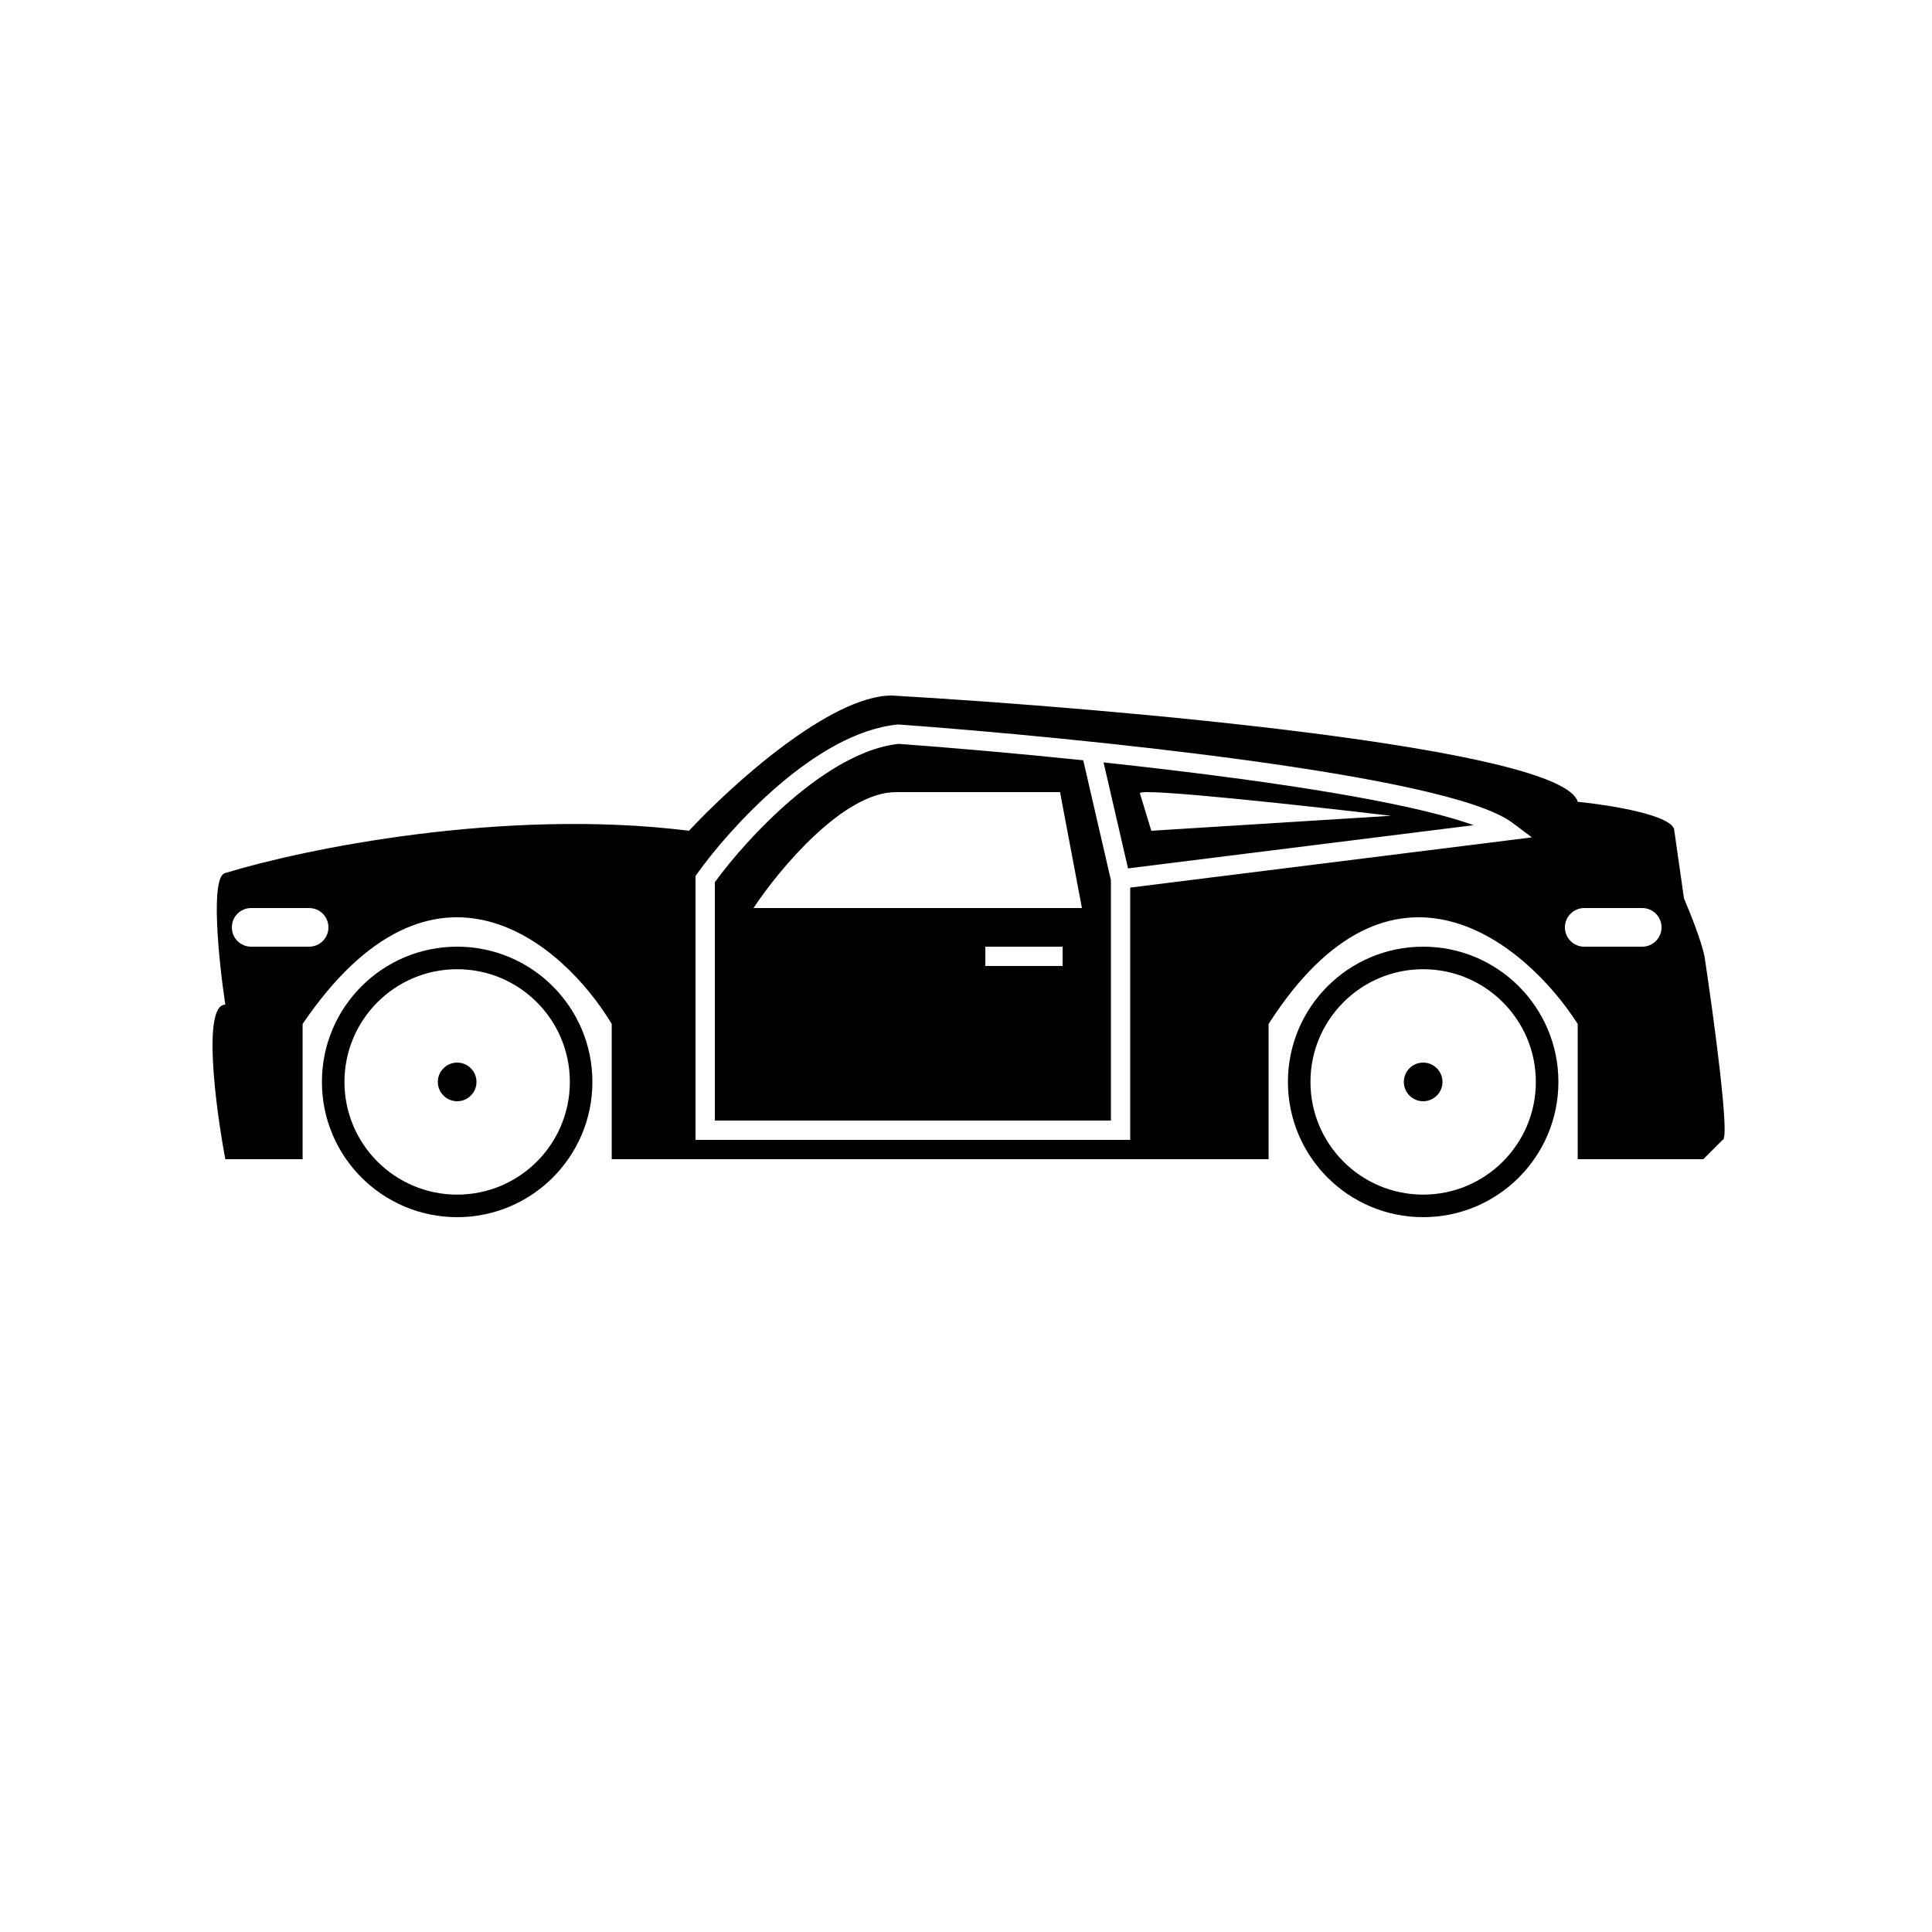
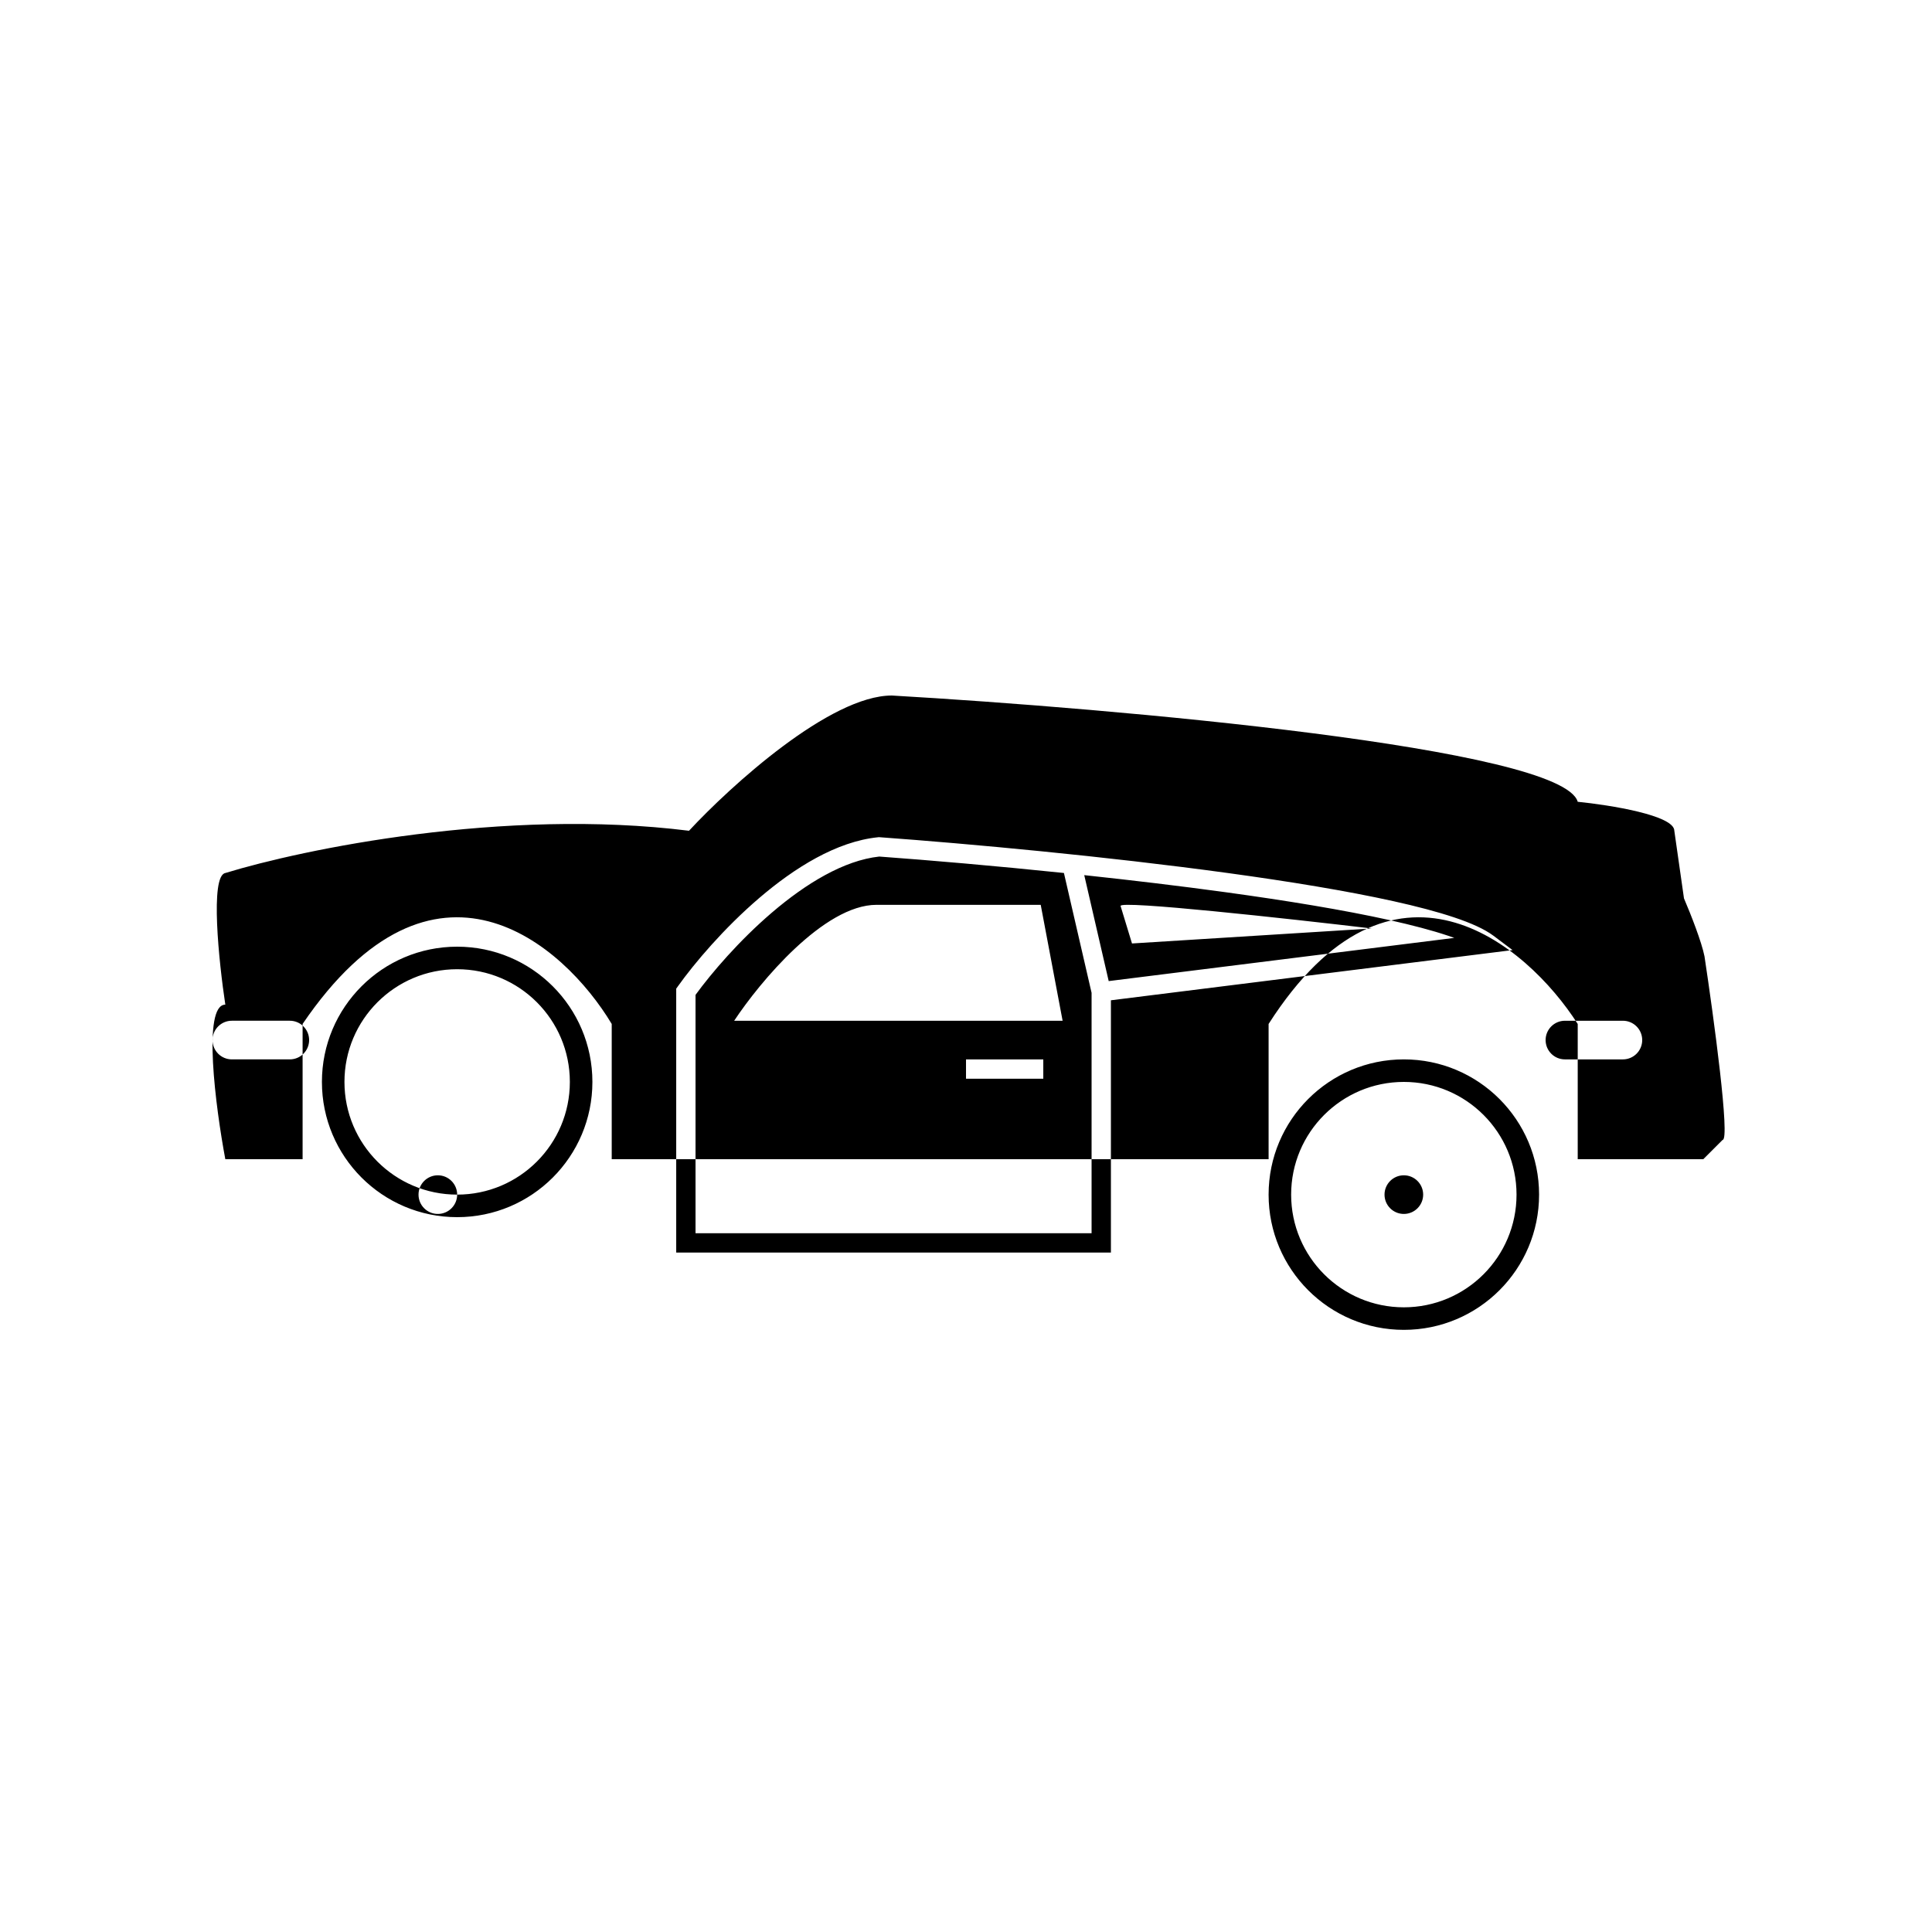
<svg xmlns="http://www.w3.org/2000/svg" width="1200pt" height="1200pt" version="1.1" viewBox="0 0 1200 1200">
-   <path d="m787.95 636c76.797-120 160-50 192 0v84h78l12-12c4.797 0-5.504-76-11.258-114-1.785-9.012-8.477-26.043-12.742-36l-6-42c0-9.602-40.004-16-60-18-9.602-33.602-288-58-426-66-38.402 0-100 56-126 84-115.2-14.398-240 11.5-288 26.25-9.602 1.801-4.004 55.25 0 81.75-14.402 0-6 64 0 96h48v-84c81.598-120 162-50 192 0v84h408zm-504 120c46.391 0 84-37.609 84-84s-37.609-84-84-84c-46.395 0-84 37.609-84 84s37.605 84 84 84zm0-14c38.656 0 69.996-31.34 69.996-70s-31.34-70-69.996-70c-38.664 0-70.004 31.34-70.004 70s31.34 70 70.004 70zm12-70c0 6.629-5.375 12-12 12-6.629 0-12-5.371-12-12s5.371-12 12-12c6.625 0 12 5.371 12 12zm588 84c46.391 0 84-37.609 84-84s-37.609-84-84-84c-46.395 0-84 37.609-84 84s37.605 84 84 84zm0-14c38.656 0 69.996-31.34 69.996-70s-31.34-70-69.996-70c-38.664 0-70 31.34-70 70s31.336 70 70 70zm12-70c0 6.629-5.375 12-12 12-6.629 0-12-5.371-12-12s5.371-12 12-12c6.625 0 12 5.371 12 12zm-739.95-108c-6.629 0-12 5.371-12 12s5.371 12 12 12h36c6.629 0 12-5.371 12-12s-5.371-12-12-12zm401.92-114.02 0.52 0.039c55.082 4.008 140.11 11.816 216.23 22.238 38.047 5.211 73.965 11.086 102.84 17.488 14.434 3.199 27.203 6.551 37.645 10.051 10.309 3.449 18.852 7.207 24.453 11.406l11.879 8.91-14.738 1.844-234.74 29.344v156.7h-270v-163.92l1.117-1.566c10.242-14.336 28.559-36.008 50.48-54.77 21.75-18.613 47.926-35.125 73.805-37.711zm0.176 12.047c-21.977 2.379-45.605 16.789-66.691 34.836-20.301 17.371-37.445 37.418-47.402 51.078v148.06h246v-149.32l-17.18-74.453c-43.059-4.465-83.625-7.941-114.73-10.207zm127.35 11.539c29.086 3.113 58.98 6.664 87.594 10.582 37.906 5.191 73.461 11.016 101.87 17.312 14.211 3.152 26.539 6.398 36.434 9.715 1.371 0.457 2.684 0.918 3.941 1.371l-214.65 26.832zm286.56 102.44c0-6.629 5.371-12 12-12h36c6.629 0 12 5.371 12 12s-5.371 12-12 12h-36c-6.629 0-12-5.371-12-12zm-504-12c15.867-24 55.762-72 88.402-72h102l13.598 72zm144 24h48v12h-48zm96.008-95.273 7.09 23.273 148.9-9.309c-52.469-6.207-157.12-17.688-155.99-13.965z" fill-rule="evenodd" />
+   <path d="m787.95 636c76.797-120 160-50 192 0v84h78l12-12c4.797 0-5.504-76-11.258-114-1.785-9.012-8.477-26.043-12.742-36l-6-42c0-9.602-40.004-16-60-18-9.602-33.602-288-58-426-66-38.402 0-100 56-126 84-115.2-14.398-240 11.5-288 26.25-9.602 1.801-4.004 55.25 0 81.75-14.402 0-6 64 0 96h48v-84c81.598-120 162-50 192 0v84h408zm-504 120c46.391 0 84-37.609 84-84s-37.609-84-84-84c-46.395 0-84 37.609-84 84s37.605 84 84 84zm0-14c38.656 0 69.996-31.34 69.996-70s-31.34-70-69.996-70c-38.664 0-70.004 31.34-70.004 70s31.34 70 70.004 70zc0 6.629-5.375 12-12 12-6.629 0-12-5.371-12-12s5.371-12 12-12c6.625 0 12 5.371 12 12zm588 84c46.391 0 84-37.609 84-84s-37.609-84-84-84c-46.395 0-84 37.609-84 84s37.605 84 84 84zm0-14c38.656 0 69.996-31.34 69.996-70s-31.34-70-69.996-70c-38.664 0-70 31.34-70 70s31.336 70 70 70zm12-70c0 6.629-5.375 12-12 12-6.629 0-12-5.371-12-12s5.371-12 12-12c6.625 0 12 5.371 12 12zm-739.95-108c-6.629 0-12 5.371-12 12s5.371 12 12 12h36c6.629 0 12-5.371 12-12s-5.371-12-12-12zm401.92-114.02 0.52 0.039c55.082 4.008 140.11 11.816 216.23 22.238 38.047 5.211 73.965 11.086 102.84 17.488 14.434 3.199 27.203 6.551 37.645 10.051 10.309 3.449 18.852 7.207 24.453 11.406l11.879 8.91-14.738 1.844-234.74 29.344v156.7h-270v-163.92l1.117-1.566c10.242-14.336 28.559-36.008 50.48-54.77 21.75-18.613 47.926-35.125 73.805-37.711zm0.176 12.047c-21.977 2.379-45.605 16.789-66.691 34.836-20.301 17.371-37.445 37.418-47.402 51.078v148.06h246v-149.32l-17.18-74.453c-43.059-4.465-83.625-7.941-114.73-10.207zm127.35 11.539c29.086 3.113 58.98 6.664 87.594 10.582 37.906 5.191 73.461 11.016 101.87 17.312 14.211 3.152 26.539 6.398 36.434 9.715 1.371 0.457 2.684 0.918 3.941 1.371l-214.65 26.832zm286.56 102.44c0-6.629 5.371-12 12-12h36c6.629 0 12 5.371 12 12s-5.371 12-12 12h-36c-6.629 0-12-5.371-12-12zm-504-12c15.867-24 55.762-72 88.402-72h102l13.598 72zm144 24h48v12h-48zm96.008-95.273 7.09 23.273 148.9-9.309c-52.469-6.207-157.12-17.688-155.99-13.965z" fill-rule="evenodd" />
</svg>